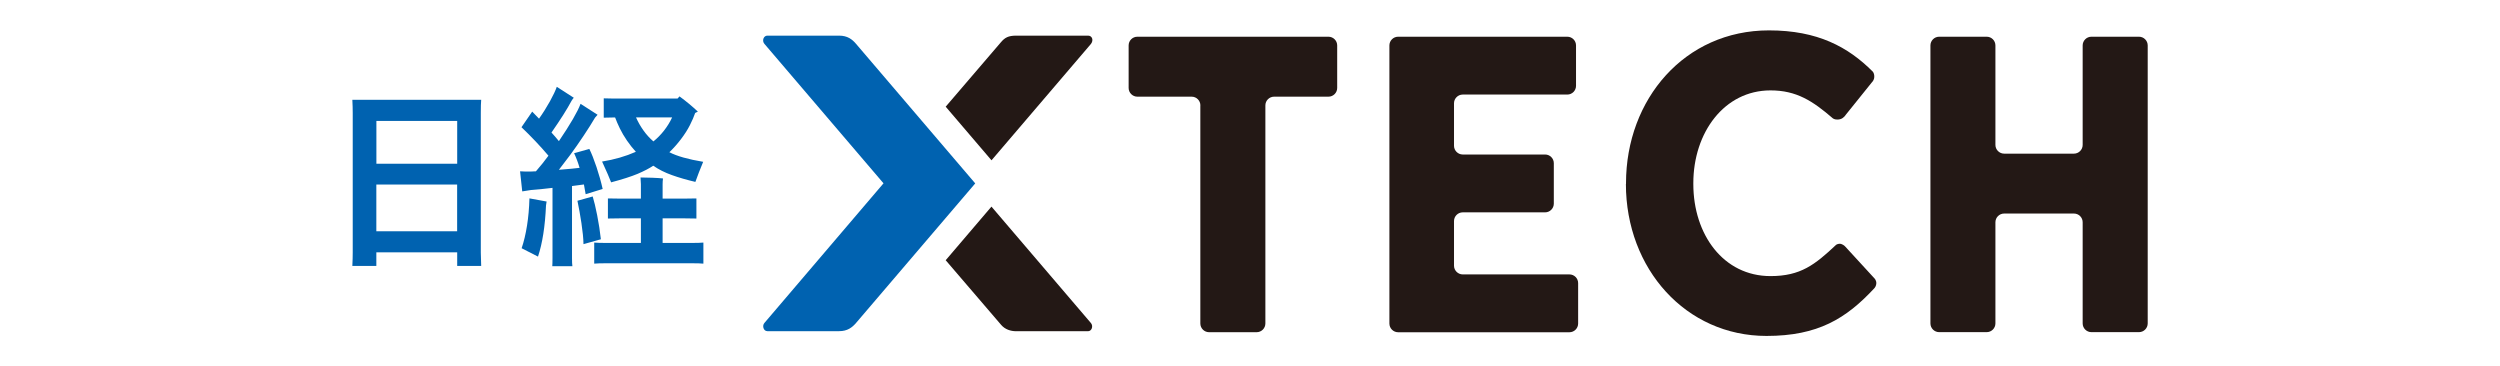
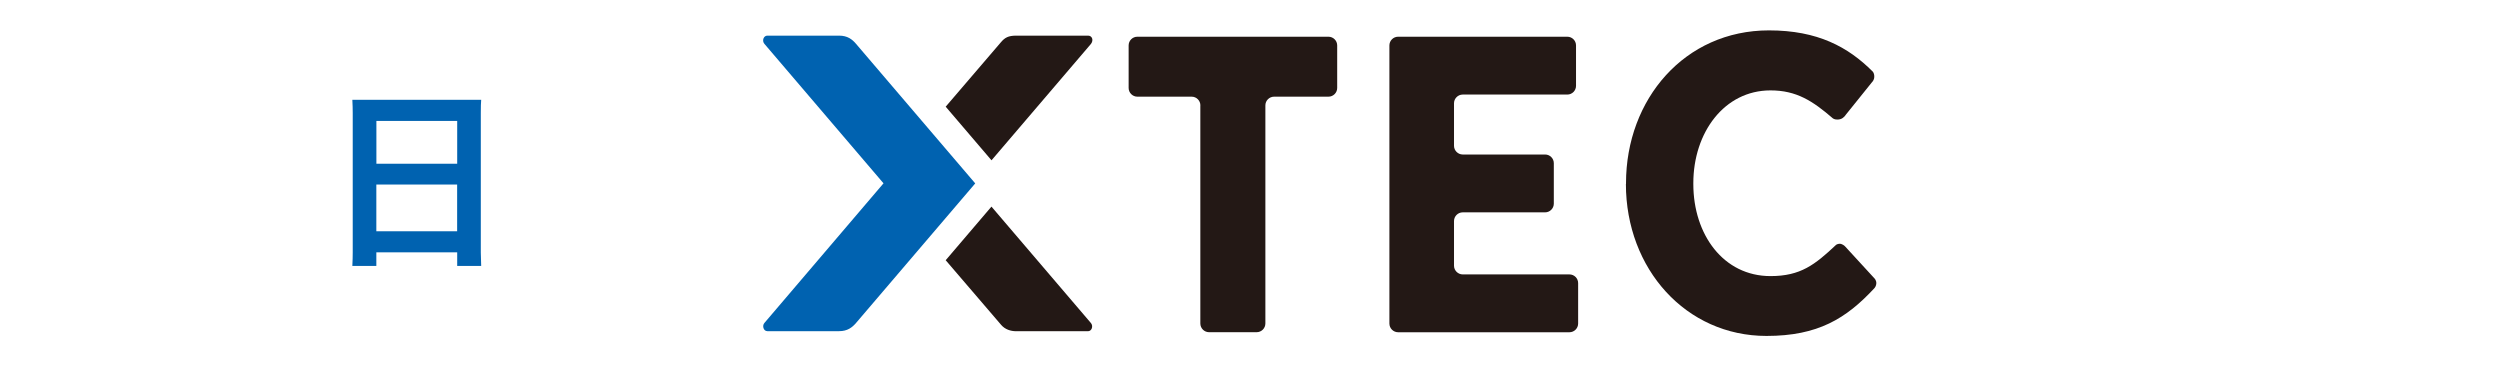
<svg xmlns="http://www.w3.org/2000/svg" viewBox="0 0 461.62 67.62">
  <g id="a">
    <rect width="461.62" height="67.62" style="fill:none; stroke-width:0px;" />
  </g>
  <g id="b">
    <path d="M221.65,19.46c0-.88-.72-1.61-1.61-1.61h-10.03c-.88,0-1.61-.72-1.61-1.61v-7.85c0-.89.72-1.61,1.61-1.61h35.29c.88,0,1.61.72,1.61,1.61v7.85c0,.89-.73,1.61-1.61,1.61h-10.04c-.88,0-1.61.72-1.61,1.61v40.27c0,.89-.73,1.61-1.61,1.61h-8.79c-.88,0-1.61-.72-1.61-1.61V19.46Z" style="fill:#231815; stroke-width:0px;" />
    <path d="M256.55,8.39c0-.88.72-1.61,1.61-1.61h31.24c.89,0,1.61.72,1.61,1.61v7.46c0,.88-.72,1.61-1.61,1.61h-19.31c-.88,0-1.61.73-1.61,1.61v7.85c0,.88.73,1.61,1.61,1.61h15.21c.89,0,1.61.72,1.61,1.61v7.46c0,.88-.72,1.61-1.61,1.61h-15.21c-.88,0-1.61.72-1.61,1.61v8.24c0,.88.73,1.61,1.61,1.61h19.7c.89,0,1.61.72,1.61,1.61v7.46c0,.88-.72,1.61-1.61,1.61h-31.63c-.88,0-1.61-.72-1.61-1.61V8.39Z" style="fill:#231815; stroke-width:0px;" />
-     <path d="M356.45,8.39c0-.88.72-1.61,1.61-1.61h8.78c.89,0,1.61.72,1.61,1.61v18.37c0,.88.73,1.61,1.61,1.61h12.89c.88,0,1.61-.72,1.61-1.61V8.39c0-.88.72-1.61,1.61-1.61h8.79c.88,0,1.61.72,1.61,1.61v51.33c0,.88-.72,1.61-1.61,1.61h-8.79c-.88,0-1.61-.72-1.61-1.61v-18.68c0-.89-.72-1.61-1.61-1.61h-12.89c-.88,0-1.61.72-1.61,1.61v18.68c0,.88-.72,1.61-1.61,1.61h-8.78c-.88,0-1.61-.72-1.61-1.61V8.39Z" style="fill:#231815; stroke-width:0px;" />
    <path d="M300.24,33.97v-.15c0-15.51,10.84-28.21,26.39-28.21,9,0,14.6,3.05,19.15,7.59.27.27.52,1.16.01,1.83l-.1.11-4.86,6.04s-.36.61-.96.8c-.65.21-1.22.05-1.44-.13-3.72-3.21-6.71-5.16-11.51-5.16-8.53,0-14.25,7.78-14.25,17.13v.16c0,9.35,5.57,17,14.25,17,5.56,0,8.2-2.1,12.1-5.76.16-.15.65-.27.93-.18.54.18.79.51.79.51l5.39,5.87s.34.33.33.88c-.01.46-.25.81-.39.95-5.19,5.57-10.38,8.78-19.89,8.78-14.89,0-25.96-12.39-25.96-28.06" style="fill:#231815; stroke-width:0px;" />
    <path d="M180.08,33.87l-22.02-25.78c-.71-.83-1.57-1.51-3.13-1.51h-13.25c-.66,0-1.04.91-.54,1.51l22,25.76-21.99,25.78c-.46.51-.18,1.52.54,1.52h13.25c1.54,0,2.41-.68,3.13-1.52l22-25.76Z" style="fill:#0062b0; stroke-width:0px;" />
    <path d="M200.9,6.58h-13.25c-1.48,0-2.12.38-2.83,1.22l-10.2,11.9,8.46,9.9,18.37-21.5c.52-.69.21-1.52-.54-1.52" style="fill:#231815; stroke-width:0px;" />
    <path d="M201.42,59.63l-18.35-21.48-8.45,9.9,10.25,11.95c.71.83,1.76,1.16,2.77,1.16h13.25c.7,0,1.03-.95.54-1.52" style="fill:#231815; stroke-width:0px;" />
    <path d="M88.78,20.88v25.74l.07,2.49h-4.43v-2.52h-14.93v2.52h-4.43c.05-.96.07-1.79.07-2.49v-25.74c0-.72-.02-1.54-.07-2.45h23.79c-.05.55-.07,1.37-.07,2.45M84.42,22.33h-14.92v7.9h14.92v-7.9ZM69.49,42.7h14.92v-8.62h-14.92v8.62Z" style="fill:#0062b0; stroke-width:0px;" />
-     <path d="M105.62,34.33v13.27c0,.74.02,1.26.07,1.55h-3.71c.02-.29.04-.81.04-1.55v-12.91c-1.61.19-2.95.33-4,.4l-1.59.25-.4-3.71c.63.05,1.31.06,2.06.04l.87-.04c.84-.96,1.61-1.92,2.31-2.88-1.51-1.78-3.17-3.53-4.98-5.26l1.98-2.88,1.26,1.3c.72-1.01,1.39-2.08,2.02-3.21.62-1.13,1.04-2.02,1.26-2.67l3.14,2.02c-.12.12-.25.3-.4.54-.82,1.54-2.06,3.5-3.72,5.88.48.53.94,1.06,1.37,1.59,2.11-3.12,3.45-5.42,4-6.89l3.14,2.02-.47.54c-.58.99-1.29,2.11-2.13,3.37-.84,1.26-1.66,2.44-2.47,3.53-.81,1.09-1.5,2-2.07,2.72,1.83-.14,3.1-.26,3.82-.36-.29-.99-.63-1.89-1.01-2.7l2.81-.79c.41.82.85,1.93,1.32,3.33.47,1.41.85,2.76,1.14,4.06l-3.14.97-.32-1.8-2.2.29ZM96.32,45.83c.41-1.2.74-2.58.99-4.15.25-1.56.4-3.25.45-5.05l3.17.58-.11.72c-.17,3.85-.66,6.99-1.48,9.45-1.18-.62-2.19-1.14-3.03-1.55M109.44,36.28c.26.84.54,2,.83,3.48.29,1.48.52,2.95.68,4.42l-3.21.9c-.02-1.06-.15-2.35-.38-3.88-.23-1.53-.48-2.9-.74-4.13l2.81-.79ZM127.5,44.86c1.13,0,1.92-.02,2.38-.07v3.89c-.43-.05-1.23-.07-2.38-.07h-15.36c-1.15,0-1.96.02-2.42.07v-3.89c.46.05,1.26.07,2.42.07h6.2v-4.54h-4c-.99,0-1.68.01-2.09.03v-3.71c.41.02,1.11.03,2.09.03h4v-2.67l-.07-1.23c.53,0,1.26.02,2.18.05.93.04,1.58.08,1.97.13-.05.38-.07.73-.07,1.05v2.67h4.15c.96,0,1.66-.01,2.09-.03v3.71c-.43-.02-1.13-.03-2.09-.03h-4.15v4.54h5.16ZM111.17,29.83c2.26-.36,4.34-.96,6.24-1.8-.58-.63-1.12-1.32-1.64-2.07-.52-.76-.96-1.51-1.32-2.25-.36-.74-.65-1.42-.87-2.02h-.22l-1.88.04v-3.57l1.88.04h11.75l.36-.4c1.22.89,2.35,1.83,3.39,2.81l-.5.25c-.22.65-.54,1.4-.97,2.25-.43.85-.99,1.72-1.66,2.6-.67.88-1.38,1.68-2.13,2.4,1.39.72,3.47,1.31,6.24,1.77-.58,1.4-1.06,2.63-1.44,3.71-1.61-.38-3.06-.8-4.34-1.26-1.29-.46-2.43-1.03-3.44-1.73-.74.5-1.71,1-2.88,1.5-1.18.49-2.81,1.02-4.9,1.57-.27-.72-.82-2-1.66-3.82M124.11,21.68h-6.67c.38.86.85,1.68,1.39,2.43.54.76,1.15,1.42,1.82,2,.72-.58,1.38-1.25,1.98-2.02.6-.77,1.09-1.57,1.48-2.42" style="fill:#0062b0; stroke-width:0px;" />
  </g>
</svg>